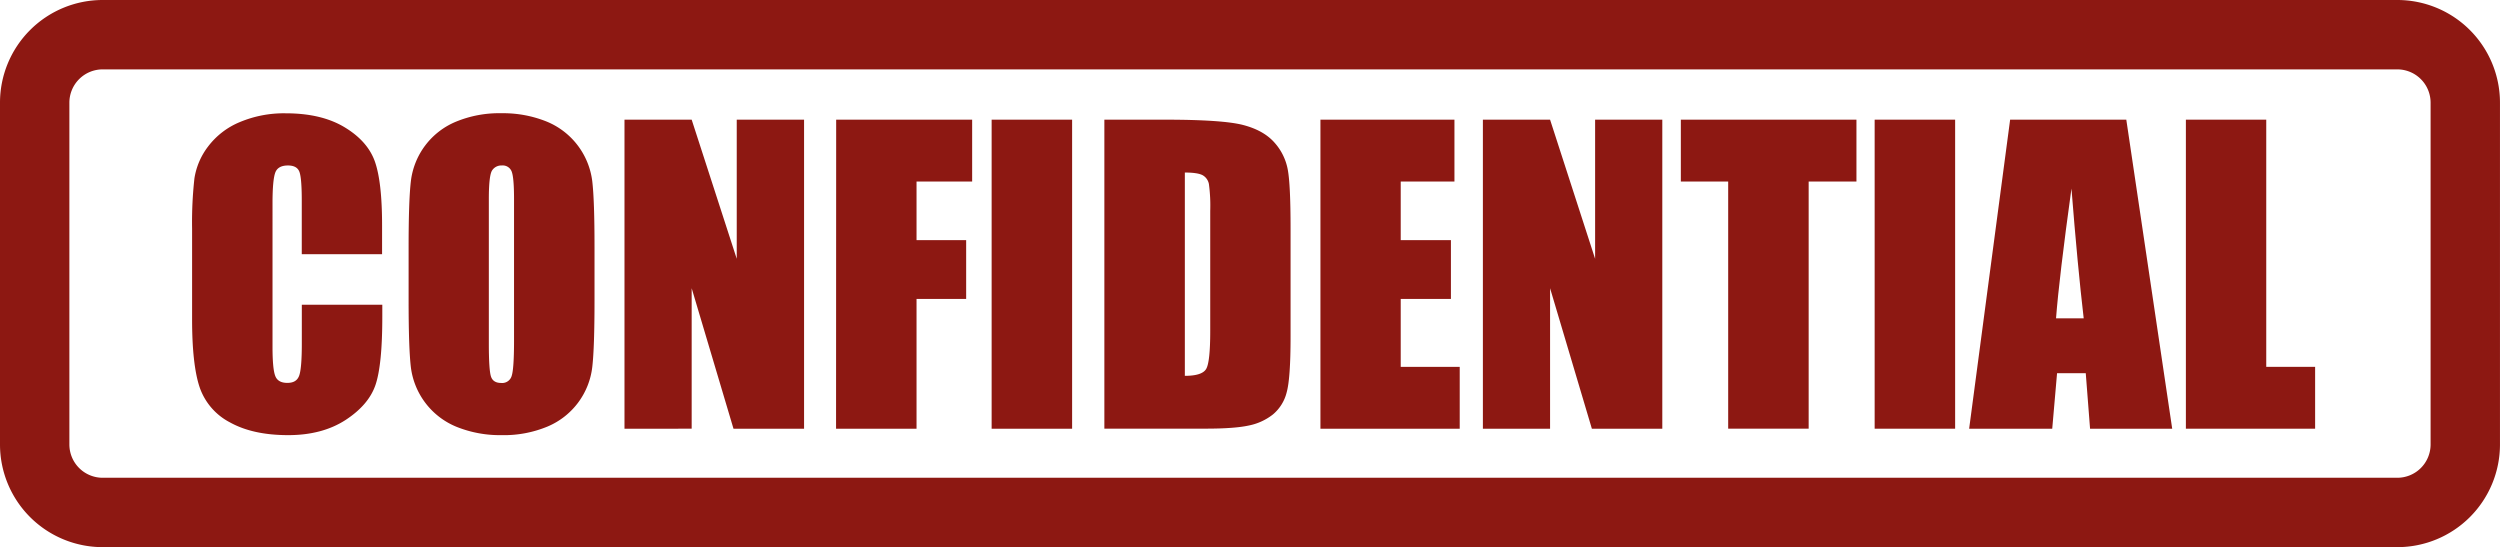
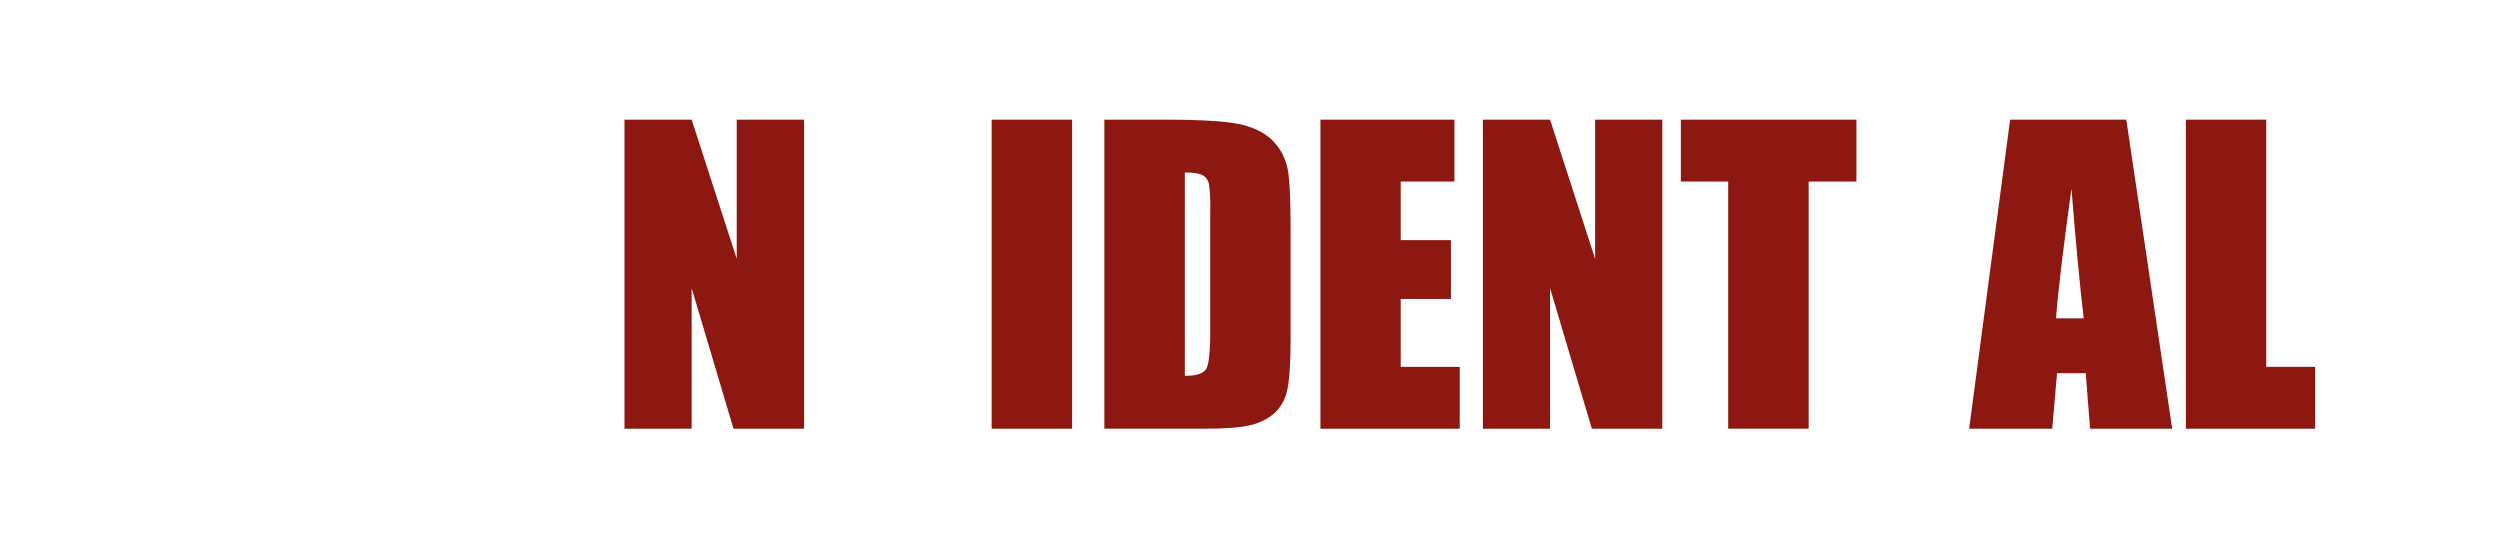
<svg xmlns="http://www.w3.org/2000/svg" id="Ebene_1" data-name="Ebene 1" viewBox="0 0 900.86 197.16">
  <defs>
    <style>.cls-1{fill:#8d1812;}</style>
  </defs>
  <title>confidential</title>
-   <path class="cls-1" d="M135.94,292.81H107V273.46q0-8.44-.93-10.54T102,260.83c-2.38,0-3.9.85-4.54,2.54s-1,5.37-1,11V326.1q0,8.11,1,10.6c.64,1.65,2.09,2.47,4.33,2.47s3.57-.82,4.23-2.48,1-5.54,1-11.65V311h29v4.34q0,17.3-2.44,24.52t-10.8,12.68Q114.35,358,102.1,358q-12.73,0-21-4.61a22.44,22.44,0,0,1-10.94-12.76q-2.69-8.14-2.68-24.52V283.6a144.52,144.52,0,0,1,.83-18.06A25.23,25.23,0,0,1,73.24,254a27.44,27.44,0,0,1,11.35-8.77,41.05,41.05,0,0,1,16.68-3.2q12.8,0,21.12,5t10.94,12.33q2.61,7.38,2.61,23Z" transform="translate(1.74 -201.2)" />
-   <path class="cls-1" d="M212.49,309.53q0,16.79-.79,23.76a26.6,26.6,0,0,1-16.19,21.63A40.87,40.87,0,0,1,179,358a41.9,41.9,0,0,1-16.06-2.93,26.77,26.77,0,0,1-16.62-21.49q-.82-6.87-.82-24.07V290.47q0-16.77.79-23.76a26.59,26.59,0,0,1,16.2-21.63A40.8,40.8,0,0,1,179,242a41.94,41.94,0,0,1,16.06,2.93,26.78,26.78,0,0,1,16.61,21.49q.83,6.89.82,24.07Zm-29-36.6q0-7.77-.86-9.94a3.44,3.44,0,0,0-3.55-2.16,3.94,3.94,0,0,0-3.47,1.75q-1.2,1.76-1.2,10.35v52q0,9.7.79,12c.52,1.52,1.75,2.27,3.68,2.27a3.56,3.56,0,0,0,3.78-2.61q.82-2.61.83-12.45Z" transform="translate(1.74 -201.2)" />
  <path class="cls-1" d="M288,244.32V355.68H262.57L247.5,305.06v50.62H223.29V244.32H247.5l16.24,50.14V244.32Z" transform="translate(1.74 -201.2)" />
-   <path class="cls-1" d="M299.57,244.32h49v22.29H328.53v21.11h17.88v21.19H328.53v46.77h-29Z" transform="translate(1.74 -201.2)" />
  <path class="cls-1" d="M384.59,244.32V355.68h-29V244.32Z" transform="translate(1.74 -201.2)" />
  <path class="cls-1" d="M396.21,244.32h21.67q21,0,28.37,1.93t11.25,6.32a20,20,0,0,1,4.81,9.81q1,5.4,1,21.22v39q0,15-1.41,20a15.09,15.09,0,0,1-4.92,7.92,20.42,20.42,0,0,1-8.67,4q-5.16,1.14-15.54,1.14H396.21Zm29,19.05v73.26q6.25,0,7.7-2.51t1.45-13.66V277.2a58.3,58.3,0,0,0-.48-9.7,4.63,4.63,0,0,0-2.2-3.13C430.49,263.71,428.33,263.37,425.17,263.37Z" transform="translate(1.74 -201.2)" />
  <path class="cls-1" d="M474.07,244.32h48.29v22.29H503v21.11h18.09v21.19H503v24.48h21.26v22.29H474.07Z" transform="translate(1.74 -201.2)" />
  <path class="cls-1" d="M597.26,244.32V355.68H571.88l-15.06-50.62v50.62H532.61V244.32h24.21l16.23,50.14V244.32Z" transform="translate(1.74 -201.2)" />
  <path class="cls-1" d="M667.22,244.32v22.29H650v89.07h-29V266.61H603.94V244.32Z" transform="translate(1.74 -201.2)" />
-   <path class="cls-1" d="M702.78,244.32V355.68h-29V244.32Z" transform="translate(1.74 -201.2)" />
  <path class="cls-1" d="M764.46,244.32,781,355.68h-29.6l-1.55-20H739.51l-1.74,20H707.83L722.6,244.32Zm-15.35,71.6q-2.21-18.92-4.41-46.77-4.43,32-5.56,46.77Z" transform="translate(1.74 -201.2)" />
  <path class="cls-1" d="M814.89,244.32v89.07H832.5v22.29H785.93V244.32Z" transform="translate(1.74 -201.2)" />
-   <path class="cls-1" d="M862.11,226.2a12,12,0,0,1,12,12V361.36a12,12,0,0,1-12,12H35.26a12,12,0,0,1-12-12V238.2a12,12,0,0,1,12-12H862.11m0-25H35.26a37,37,0,0,0-37,37V361.36a37,37,0,0,0,37,37H862.11a37,37,0,0,0,37-37V238.2a37,37,0,0,0-37-37Z" transform="translate(1.74 -201.2)" />
</svg>